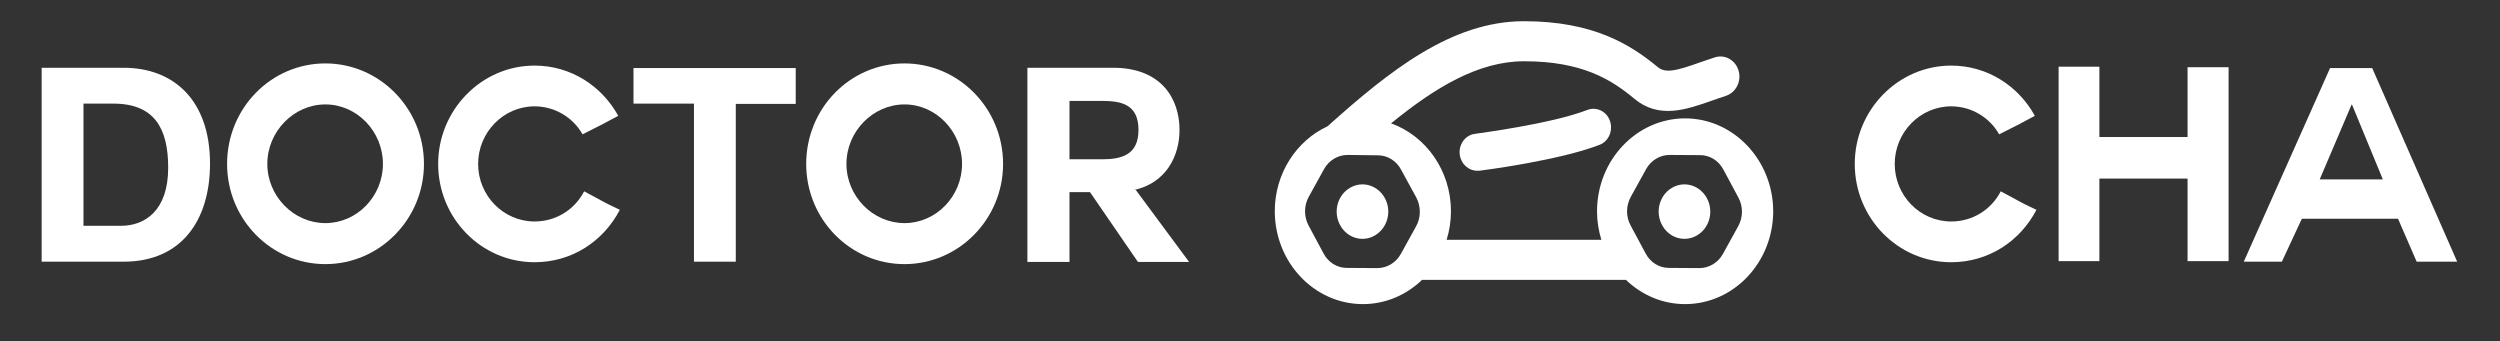
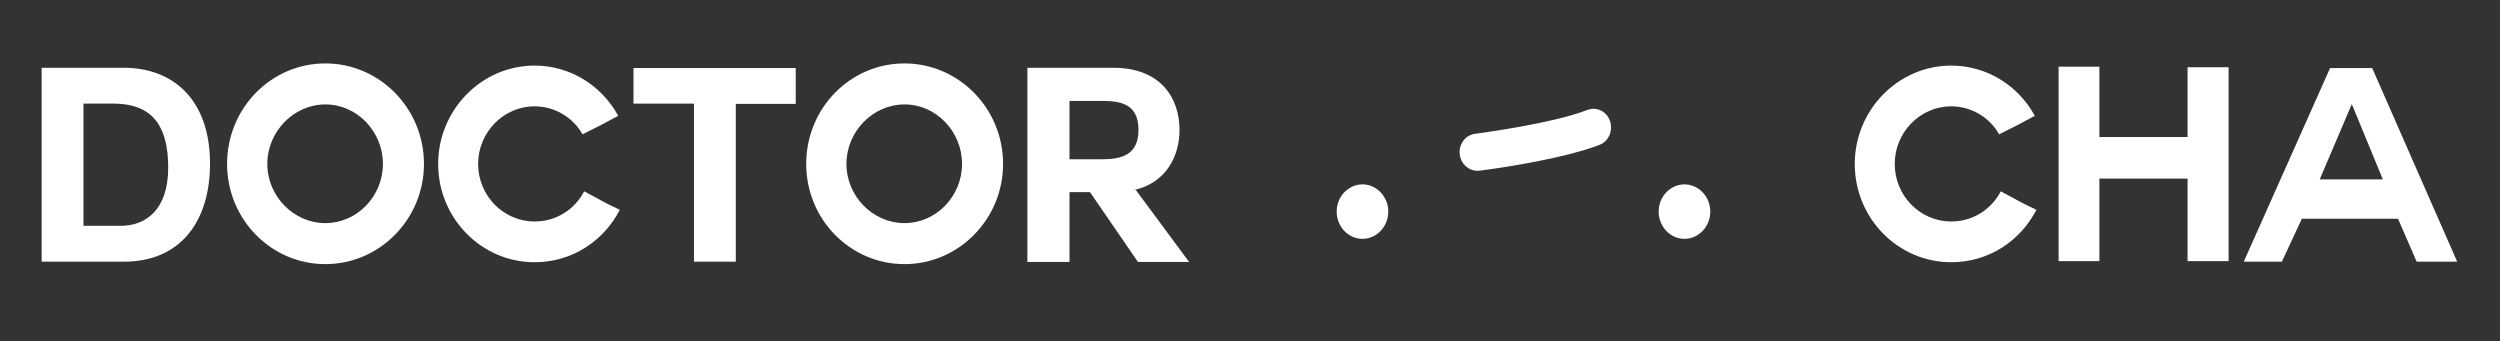
<svg xmlns="http://www.w3.org/2000/svg" width="249" height="34" viewBox="0 0 249 34" fill="none">
  <rect x="0" y="0" width="249" height="34" fill="#333333" stroke="none" />
  <path d="M4.148 26.063H12.321C18.105 26.063 20.918 21.897 20.918 16.298C20.918 9.914 17.23 6.75 12.321 6.75H4.148V26.063ZM8.314 10.32H11.286C15.399 10.32 16.752 12.809 16.752 16.704C16.752 20.977 14.444 22.492 12.029 22.492H8.314V10.32Z" fill="white" />
  <path d="M42.226 16.325C42.226 10.78 37.795 6.317 32.409 6.317C26.996 6.317 22.618 10.78 22.618 16.325C22.618 21.843 26.996 26.306 32.409 26.306C37.795 26.306 42.226 21.843 42.226 16.325ZM32.409 10.401C35.566 10.401 38.14 13.106 38.14 16.325C38.14 19.544 35.566 22.222 32.409 22.222C29.251 22.222 26.625 19.544 26.625 16.325C26.625 13.106 29.251 10.401 32.409 10.401Z" fill="white" />
  <path d="M61.737 20.896C60.038 20.112 59.985 20.004 58.181 19.057C57.226 20.896 55.368 22.059 53.246 22.059C50.141 22.059 47.621 19.49 47.621 16.325C47.621 13.187 50.141 10.591 53.246 10.591C55.289 10.591 57.093 11.727 58.022 13.377C59.826 12.484 59.959 12.403 61.577 11.537C59.959 8.589 56.881 6.533 53.246 6.533C47.939 6.533 43.641 10.969 43.641 16.325C43.641 21.735 47.939 26.117 53.246 26.117C56.987 26.117 60.118 24.007 61.737 20.896Z" fill="white" />
  <path d="M69.119 26.063H73.284V10.347H79.254V6.777H63.095V10.32H69.119V26.063Z" fill="white" />
  <path d="M99.906 16.325C99.906 10.78 95.475 6.317 90.089 6.317C84.676 6.317 80.298 10.78 80.298 16.325C80.298 21.843 84.676 26.306 90.089 26.306C95.475 26.306 99.906 21.843 99.906 16.325ZM90.089 10.401C93.246 10.401 95.82 13.106 95.82 16.325C95.82 19.544 93.246 22.222 90.089 22.222C86.931 22.222 84.305 19.544 84.305 16.325C84.305 13.106 86.931 10.401 90.089 10.401Z" fill="white" />
  <path d="M112.969 18.922C116.126 18.218 117.48 15.568 117.48 12.944C117.48 9.806 115.649 6.75 110.873 6.75H102.329V26.09H106.521V19.138H108.564L113.34 26.09H118.435L113.128 18.922H112.969ZM109.758 10.05C111.748 10.05 113.393 10.428 113.393 12.944C113.393 15.405 111.748 15.865 109.758 15.865H106.521V10.05H109.758Z" fill="white" />
  <path d="M202.83 20.897C201.132 20.112 201.079 20.004 199.275 19.057C198.32 20.897 196.462 22.06 194.34 22.06C191.235 22.06 188.714 19.49 188.714 16.326C188.714 13.188 191.235 10.591 194.34 10.591C196.383 10.591 198.187 11.727 199.116 13.377C200.92 12.485 201.053 12.403 202.671 11.538C201.053 8.589 197.975 6.534 194.34 6.534C189.033 6.534 184.734 10.97 184.734 16.326C184.734 21.735 189.033 26.117 194.34 26.117C198.081 26.117 201.212 24.007 202.83 20.897Z" fill="white" />
  <path d="M217.881 26.009H221.967V6.696H217.881V13.648H209.098V6.642H205.038V26.009H209.098V17.786H217.881V26.009Z" fill="white" />
  <path d="M227.274 26.063L229.264 21.789H238.843L240.7 26.063H244.734L236.269 6.777H232.077L223.48 26.063H227.274ZM234.253 10.402L237.331 17.867H231.042L234.226 10.402H234.253Z" fill="white" />
  <g clip-path="url(#clip0_1421_11280)">
    <path d="M166.499 18.725C165.268 19.457 164.835 21.122 165.546 22.421C166.239 23.72 167.817 24.177 169.048 23.427C170.279 22.695 170.713 21.03 170.002 19.731C169.291 18.432 167.73 17.975 166.499 18.725Z" fill="white" />
-     <path d="M167.838 11.791C163 11.791 159.064 15.945 159.064 21.049C159.064 22.037 159.22 22.989 159.497 23.885H144.083C144.36 22.989 144.516 22.037 144.516 21.049C144.516 16.988 142.019 13.53 138.551 12.286C142.886 8.754 147.221 6.101 151.799 6.101C157.538 6.101 160.451 7.894 162.757 9.815C165.219 11.883 167.942 10.931 170.577 9.998C171.011 9.852 171.444 9.687 171.912 9.541C172.901 9.212 173.473 8.096 173.161 7.034C172.849 5.973 171.791 5.388 170.785 5.717C170.3 5.882 169.832 6.046 169.381 6.193C166.901 7.071 165.896 7.327 165.098 6.669C162.393 4.436 158.7 2.113 151.781 2.113C144.586 2.113 138.413 7.034 132.223 12.578C129.136 14.005 126.969 17.262 126.969 21.031C126.969 26.136 130.905 30.289 135.742 30.289C138.014 30.289 140.077 29.374 141.638 27.874H161.942C163.503 29.374 165.566 30.289 167.838 30.289C172.675 30.289 176.611 26.136 176.611 21.031C176.594 15.945 172.658 11.791 167.838 11.791ZM141.048 22.531L139.522 25.294C139.037 26.172 138.135 26.703 137.182 26.703L134.147 26.684C133.176 26.684 132.292 26.136 131.824 25.239L130.333 22.458C129.864 21.58 129.864 20.482 130.35 19.604L131.876 16.841C132.361 15.963 133.263 15.432 134.217 15.432L137.234 15.469C138.205 15.469 139.089 16.018 139.557 16.914L141.066 19.677C141.534 20.574 141.534 21.653 141.048 22.531ZM173.126 22.531L171.6 25.294C171.115 26.172 170.213 26.703 169.259 26.703L166.225 26.684C165.254 26.684 164.37 26.136 163.902 25.239L162.41 22.458C161.925 21.58 161.942 20.482 162.428 19.604L163.954 16.841C164.439 15.963 165.341 15.432 166.294 15.432L169.329 15.451C170.3 15.451 171.184 16 171.652 16.896L173.144 19.677C173.629 20.574 173.612 21.653 173.126 22.531Z" fill="white" />
    <path d="M134.429 18.725C133.198 19.457 132.764 21.122 133.475 22.421C134.169 23.72 135.747 24.177 136.978 23.427C138.209 22.677 138.642 21.03 137.931 19.731C137.221 18.432 135.66 17.975 134.429 18.725Z" fill="white" />
    <path d="M147.123 17.006C146.256 17.006 145.493 16.311 145.389 15.378C145.267 14.372 145.961 13.439 146.915 13.329C146.984 13.31 154.475 12.359 158.099 10.95C159 10.603 160.023 11.078 160.353 12.048C160.682 12.999 160.231 14.079 159.312 14.427C155.307 15.982 147.66 16.97 147.331 17.006C147.261 16.988 147.192 17.006 147.123 17.006Z" fill="white" />
  </g>
  <defs>
    <clipPath id="clip0_1421_11280">
      <rect width="49.625" height="28.176" fill="white" transform="translate(126.969 2.113)" />
    </clipPath>
  </defs>
</svg>